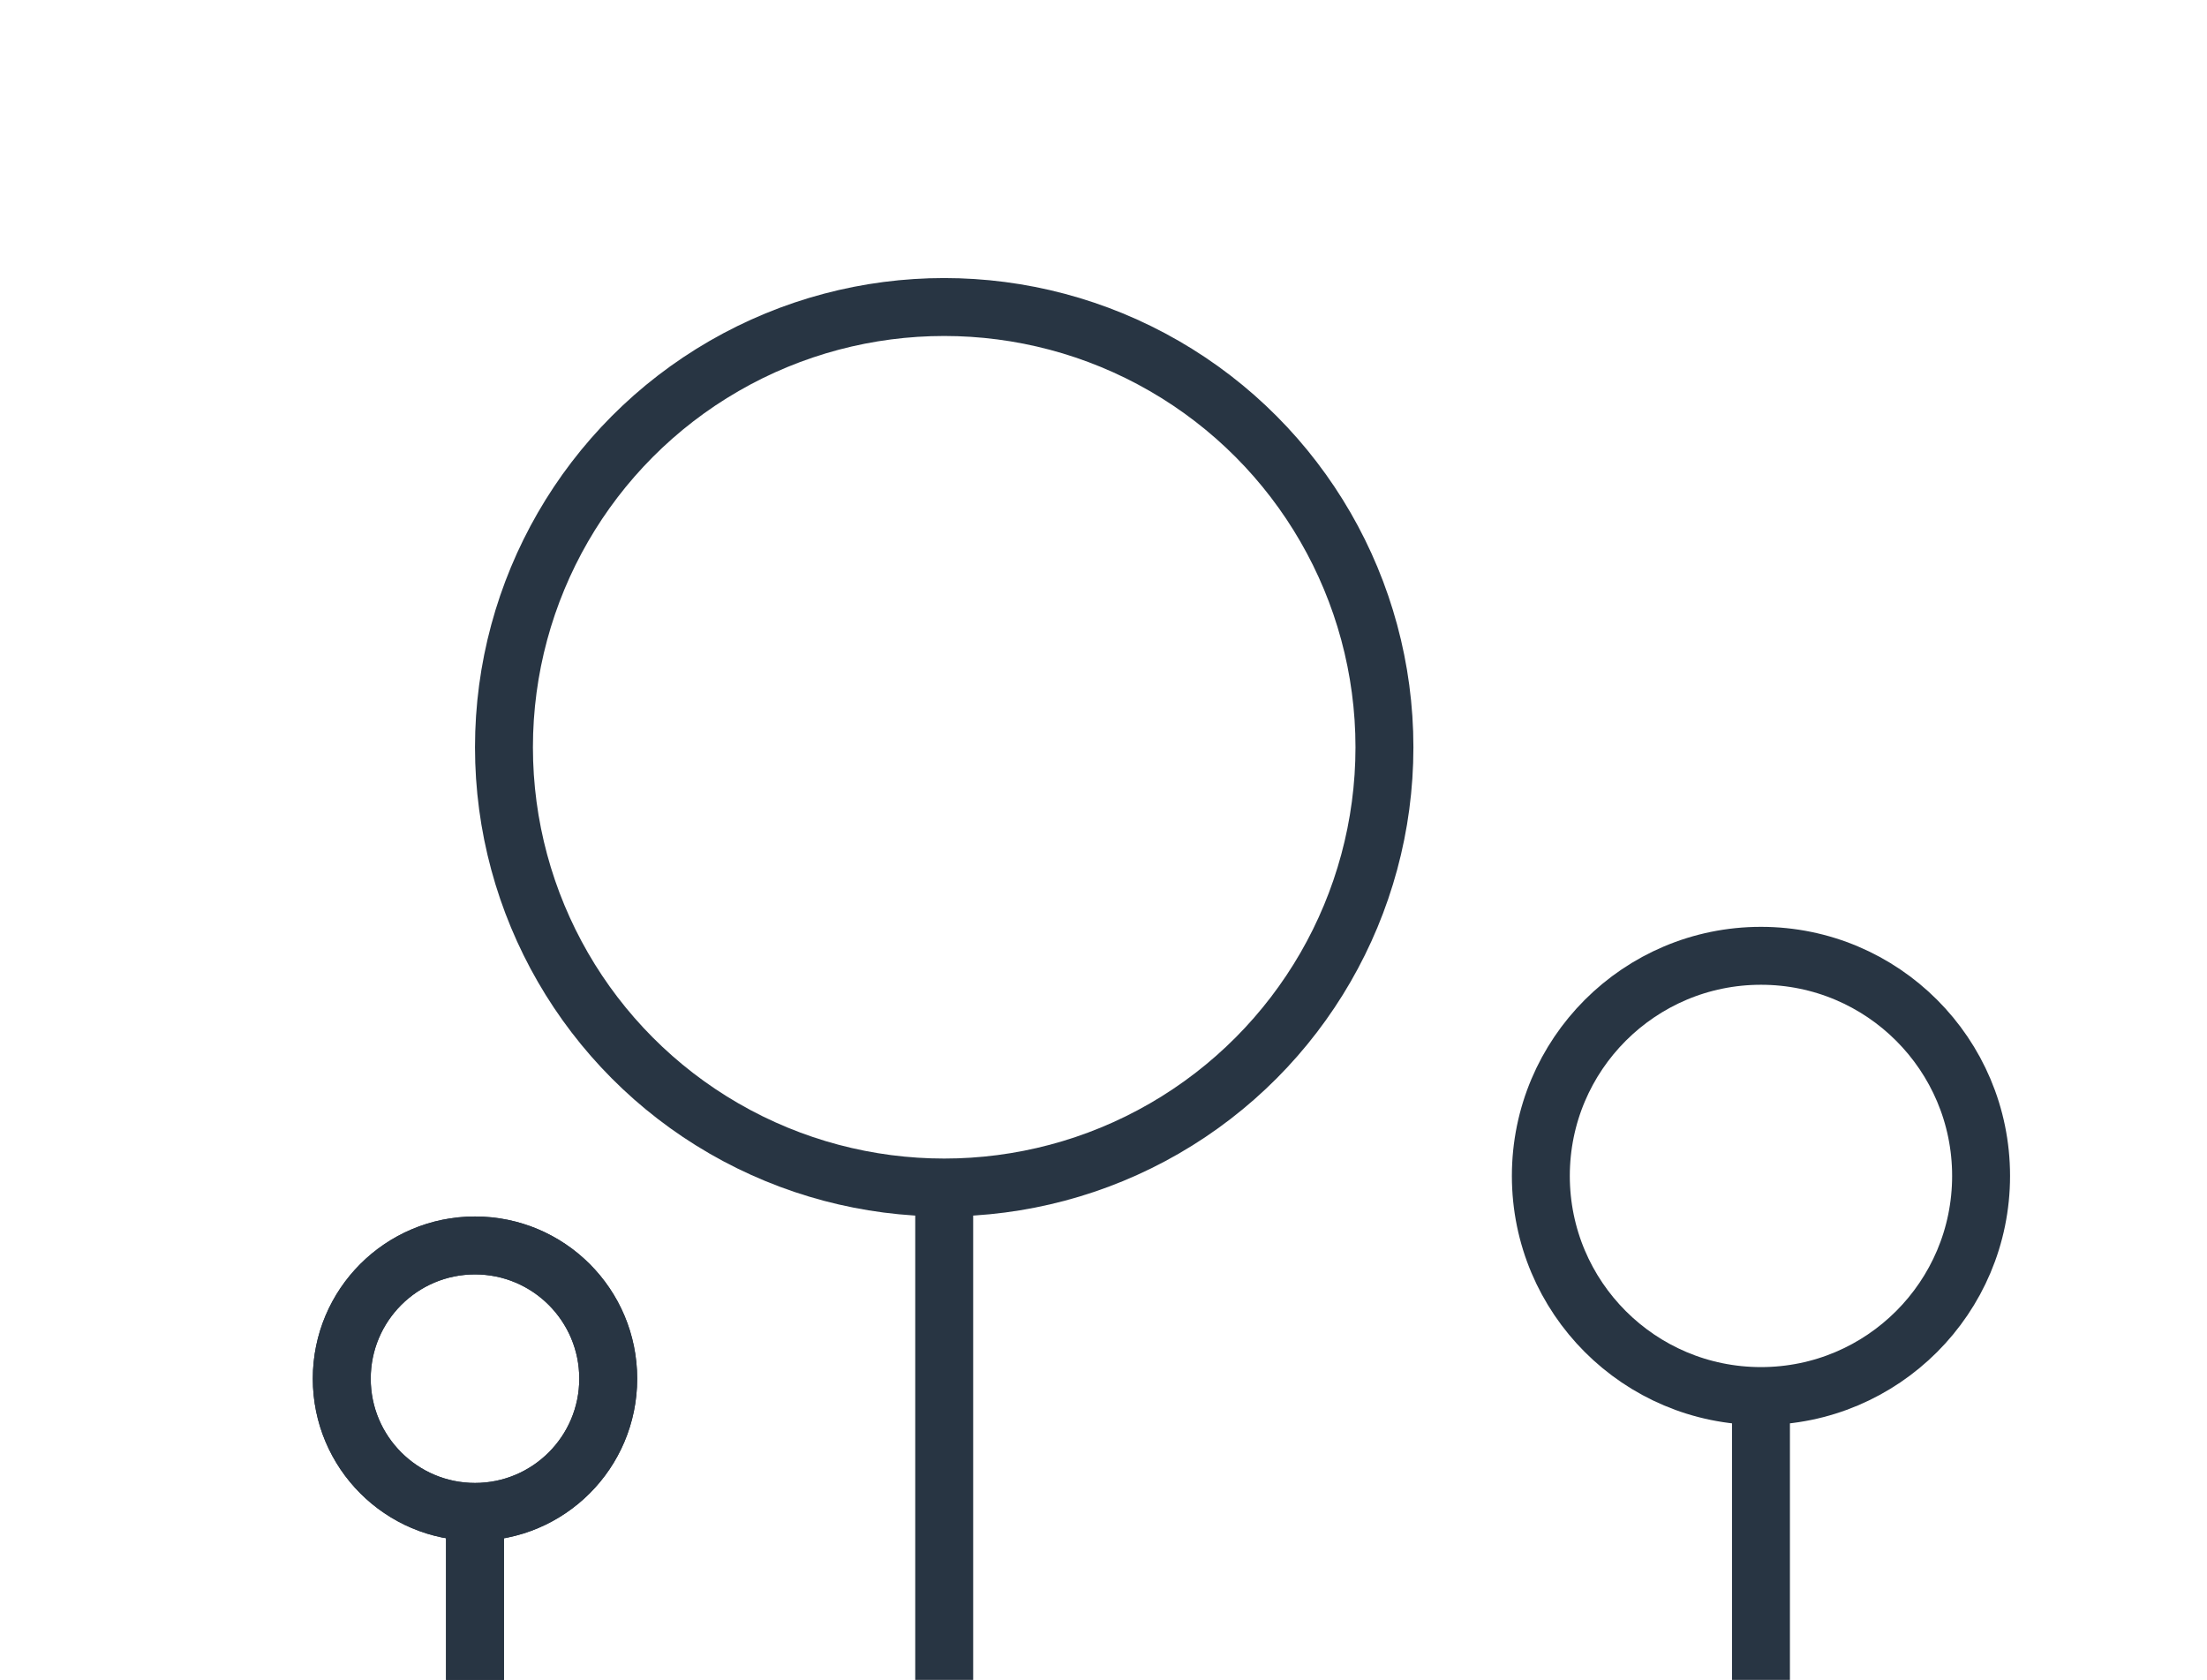
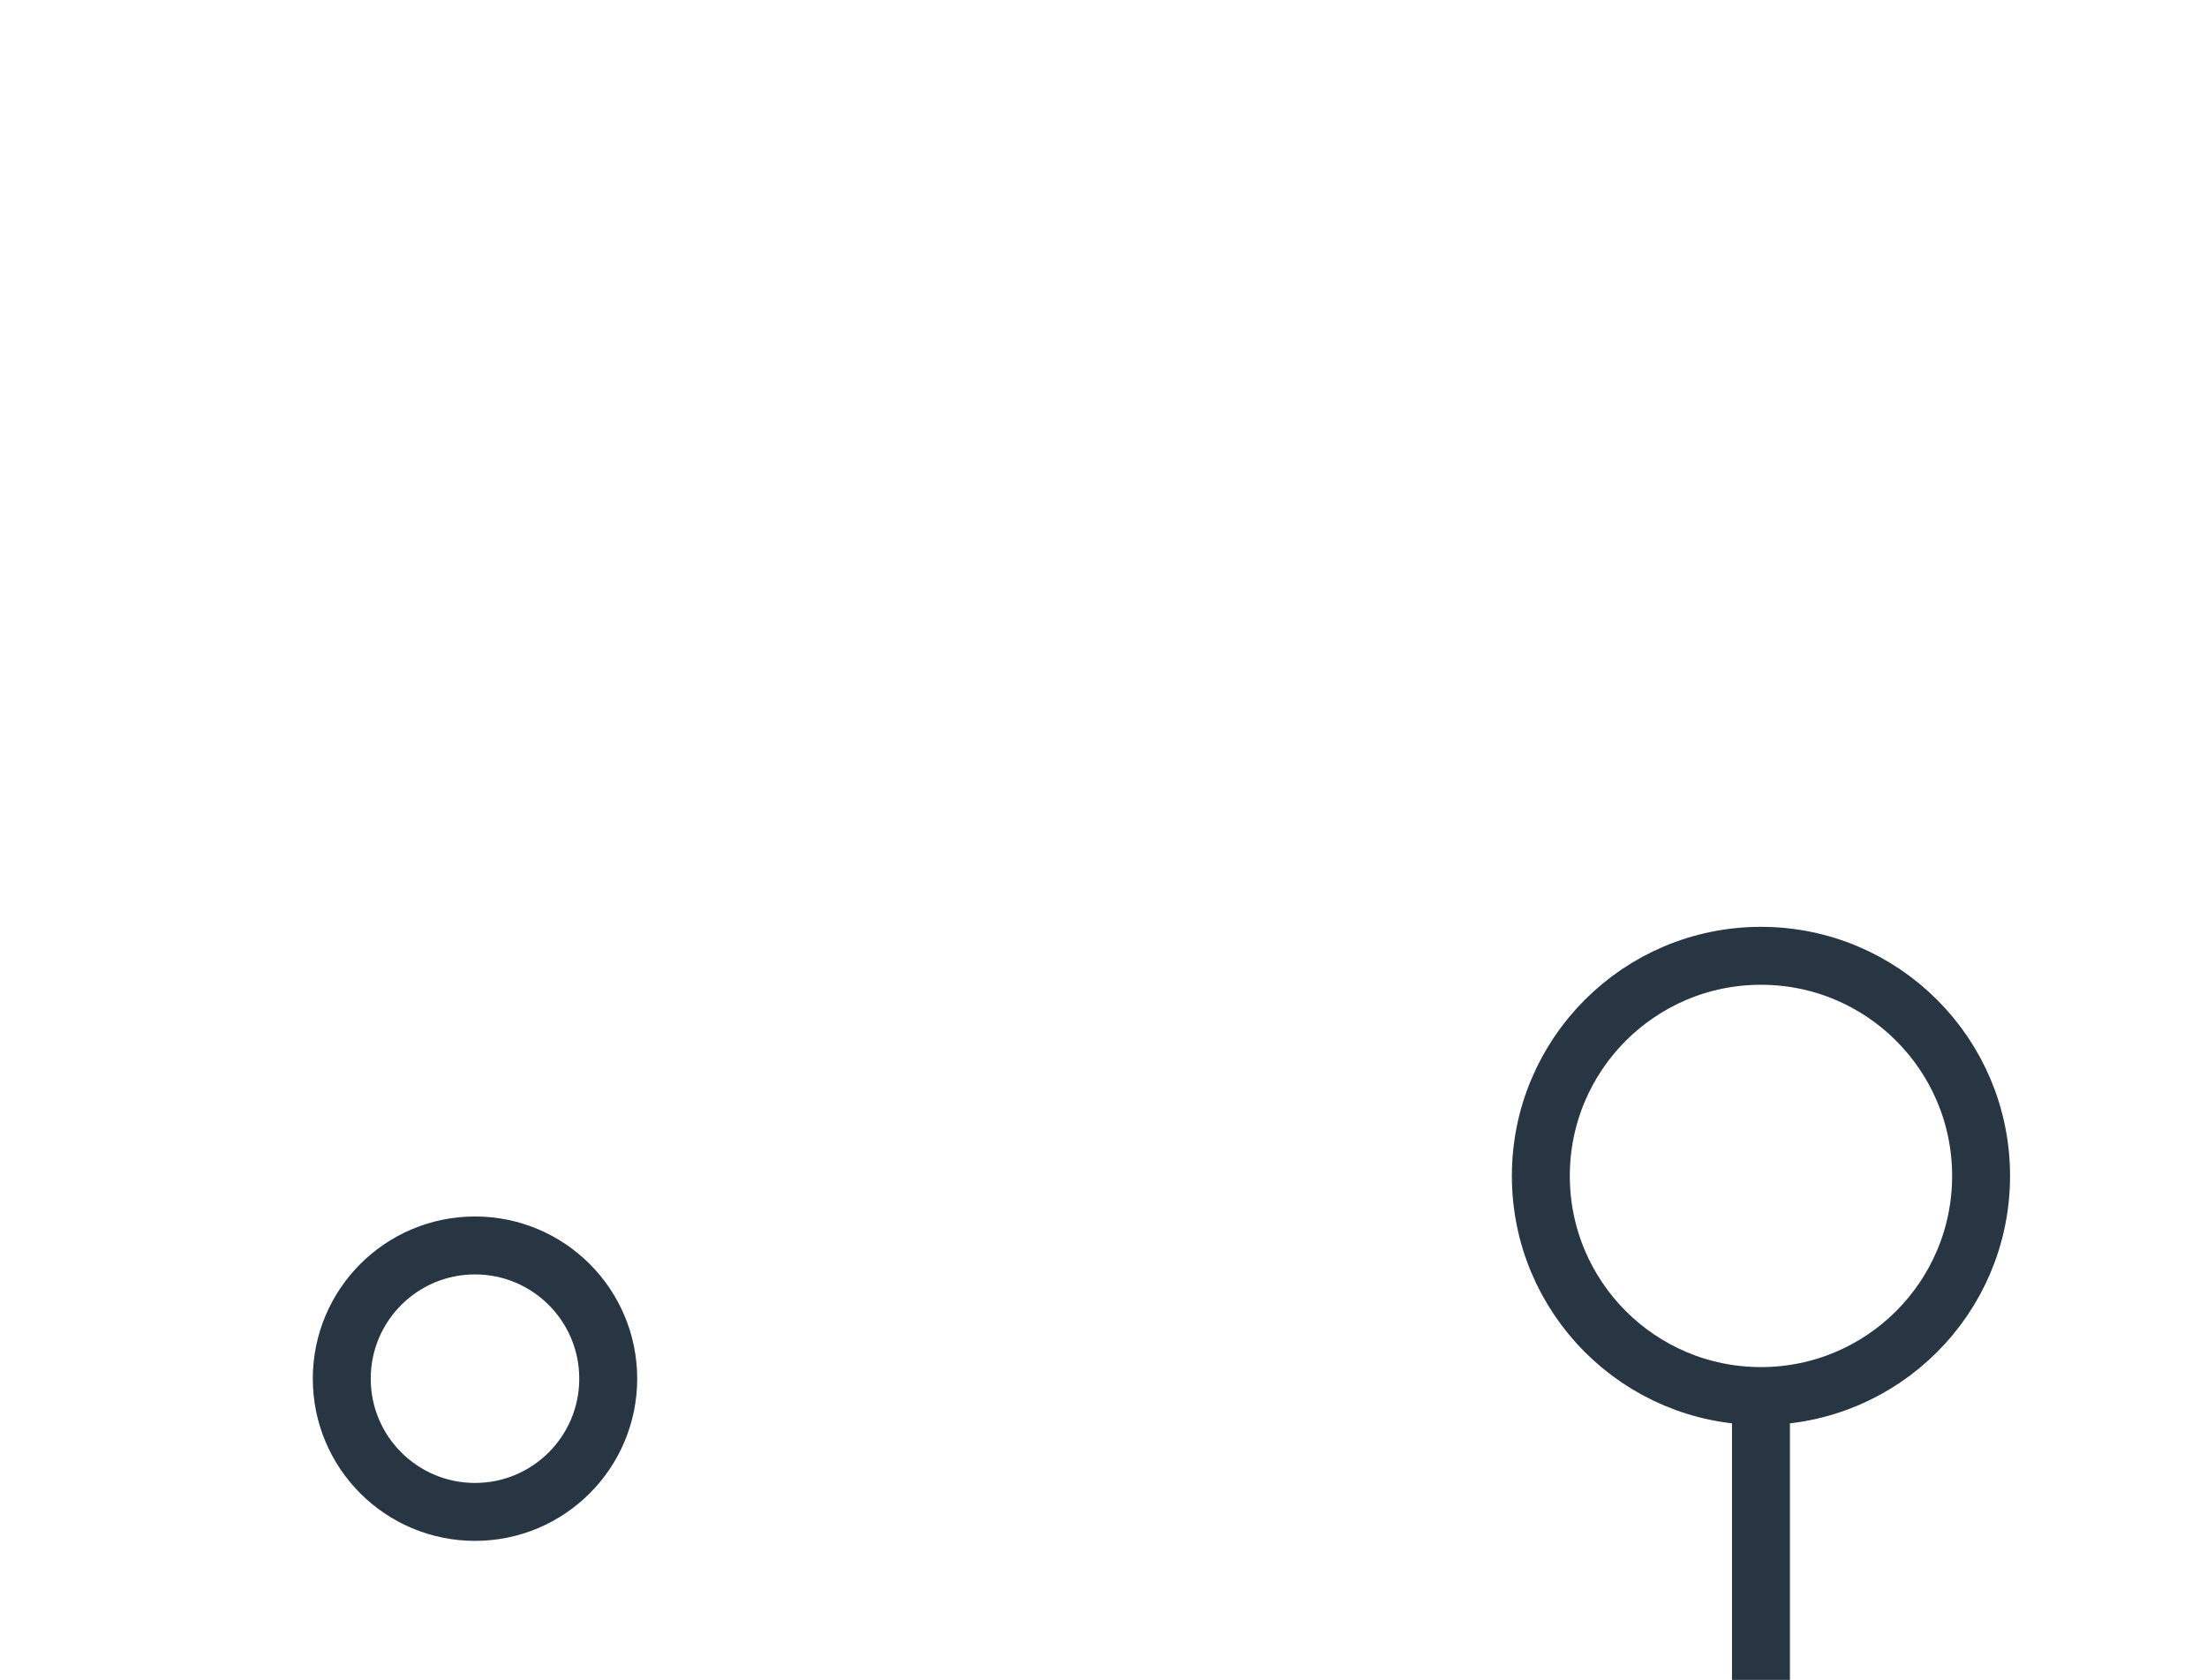
<svg xmlns="http://www.w3.org/2000/svg" id="new" viewBox="0 0 38.1 29">
  <defs>
    <style>
      .st0 {
        fill: none;
        stroke: #283543;
        stroke-miterlimit: 10;
      }
    </style>
  </defs>
-   <line class="st0" x1="8.2" y1="26.3" x2="8.2" y2="29" />
-   <circle class="st0" cx="8.2" cy="23.8" r="2.3" />
  <line class="st0" x1="30.4" y1="24" x2="30.4" y2="29" />
  <circle class="st0" cx="30.4" cy="20.3" r="3.8" />
-   <line class="st0" x1="8.2" y1="26.1" x2="8.2" y2="29" />
  <circle class="st0" cx="8.2" cy="23.8" r="2.3" />
-   <line class="st0" x1="16.3" y1="20.6" x2="16.3" y2="29" />
-   <circle class="st0" cx="16.3" cy="12.9" r="7.6" />
</svg>